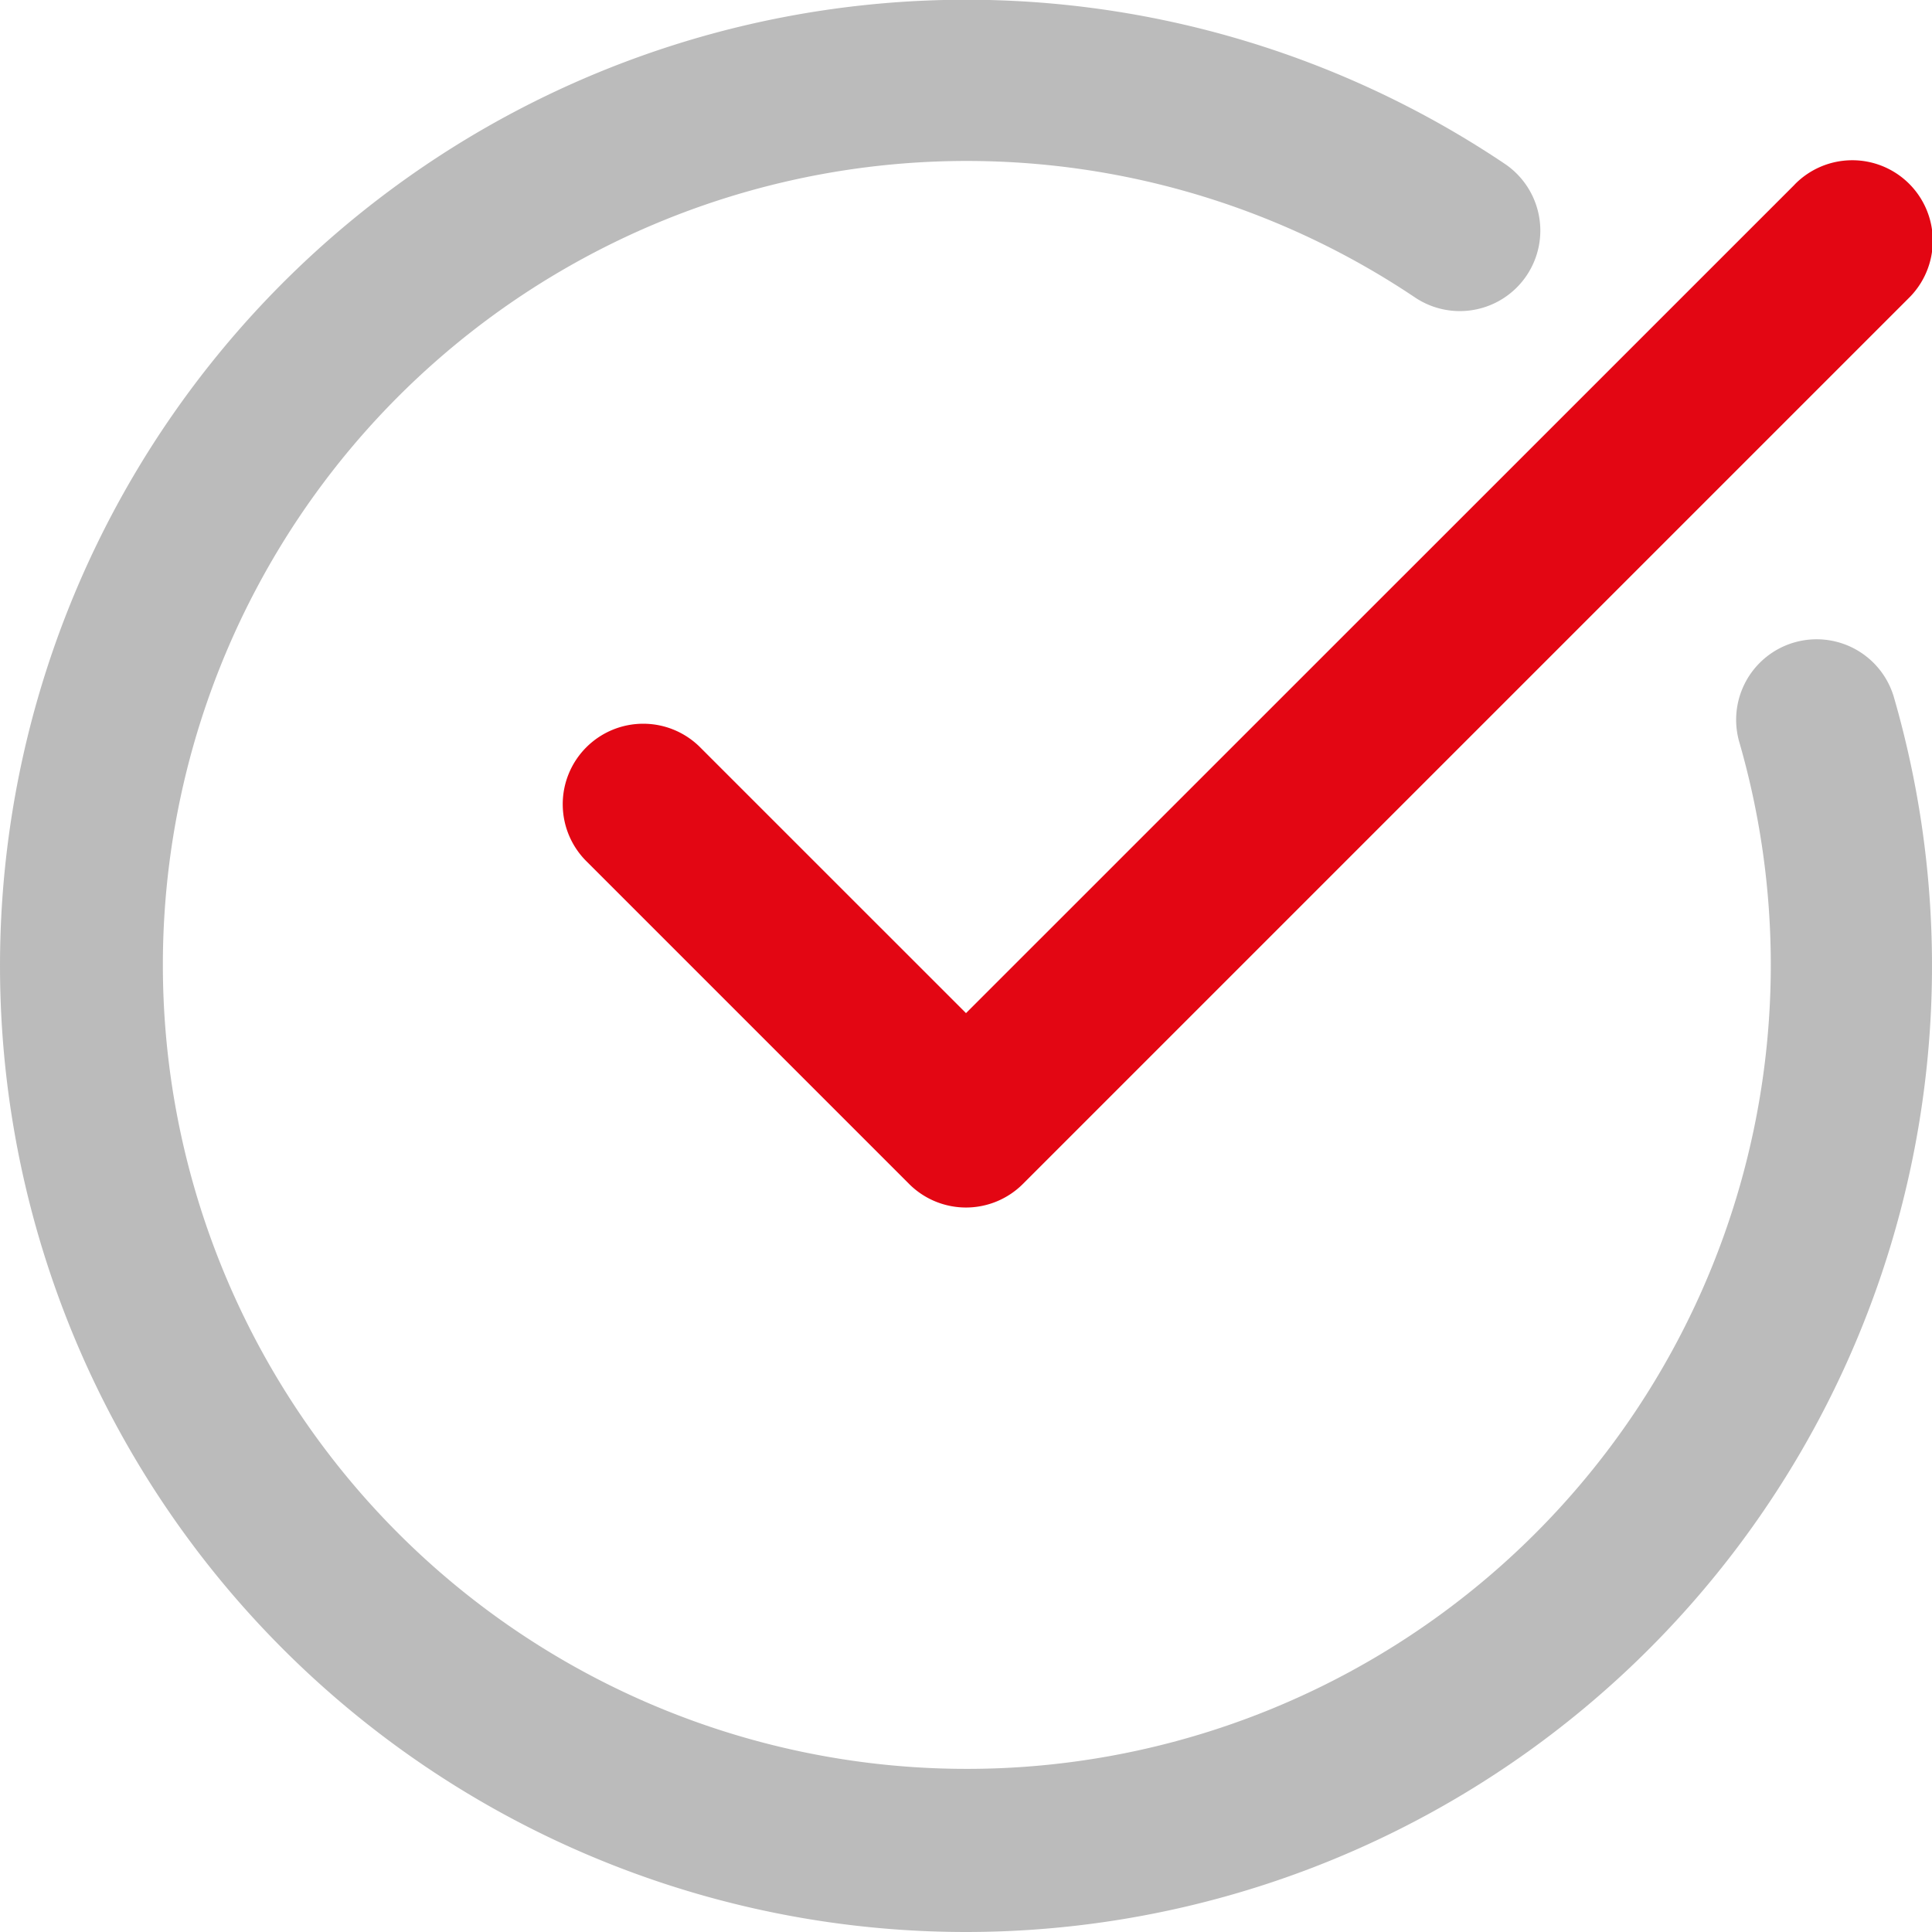
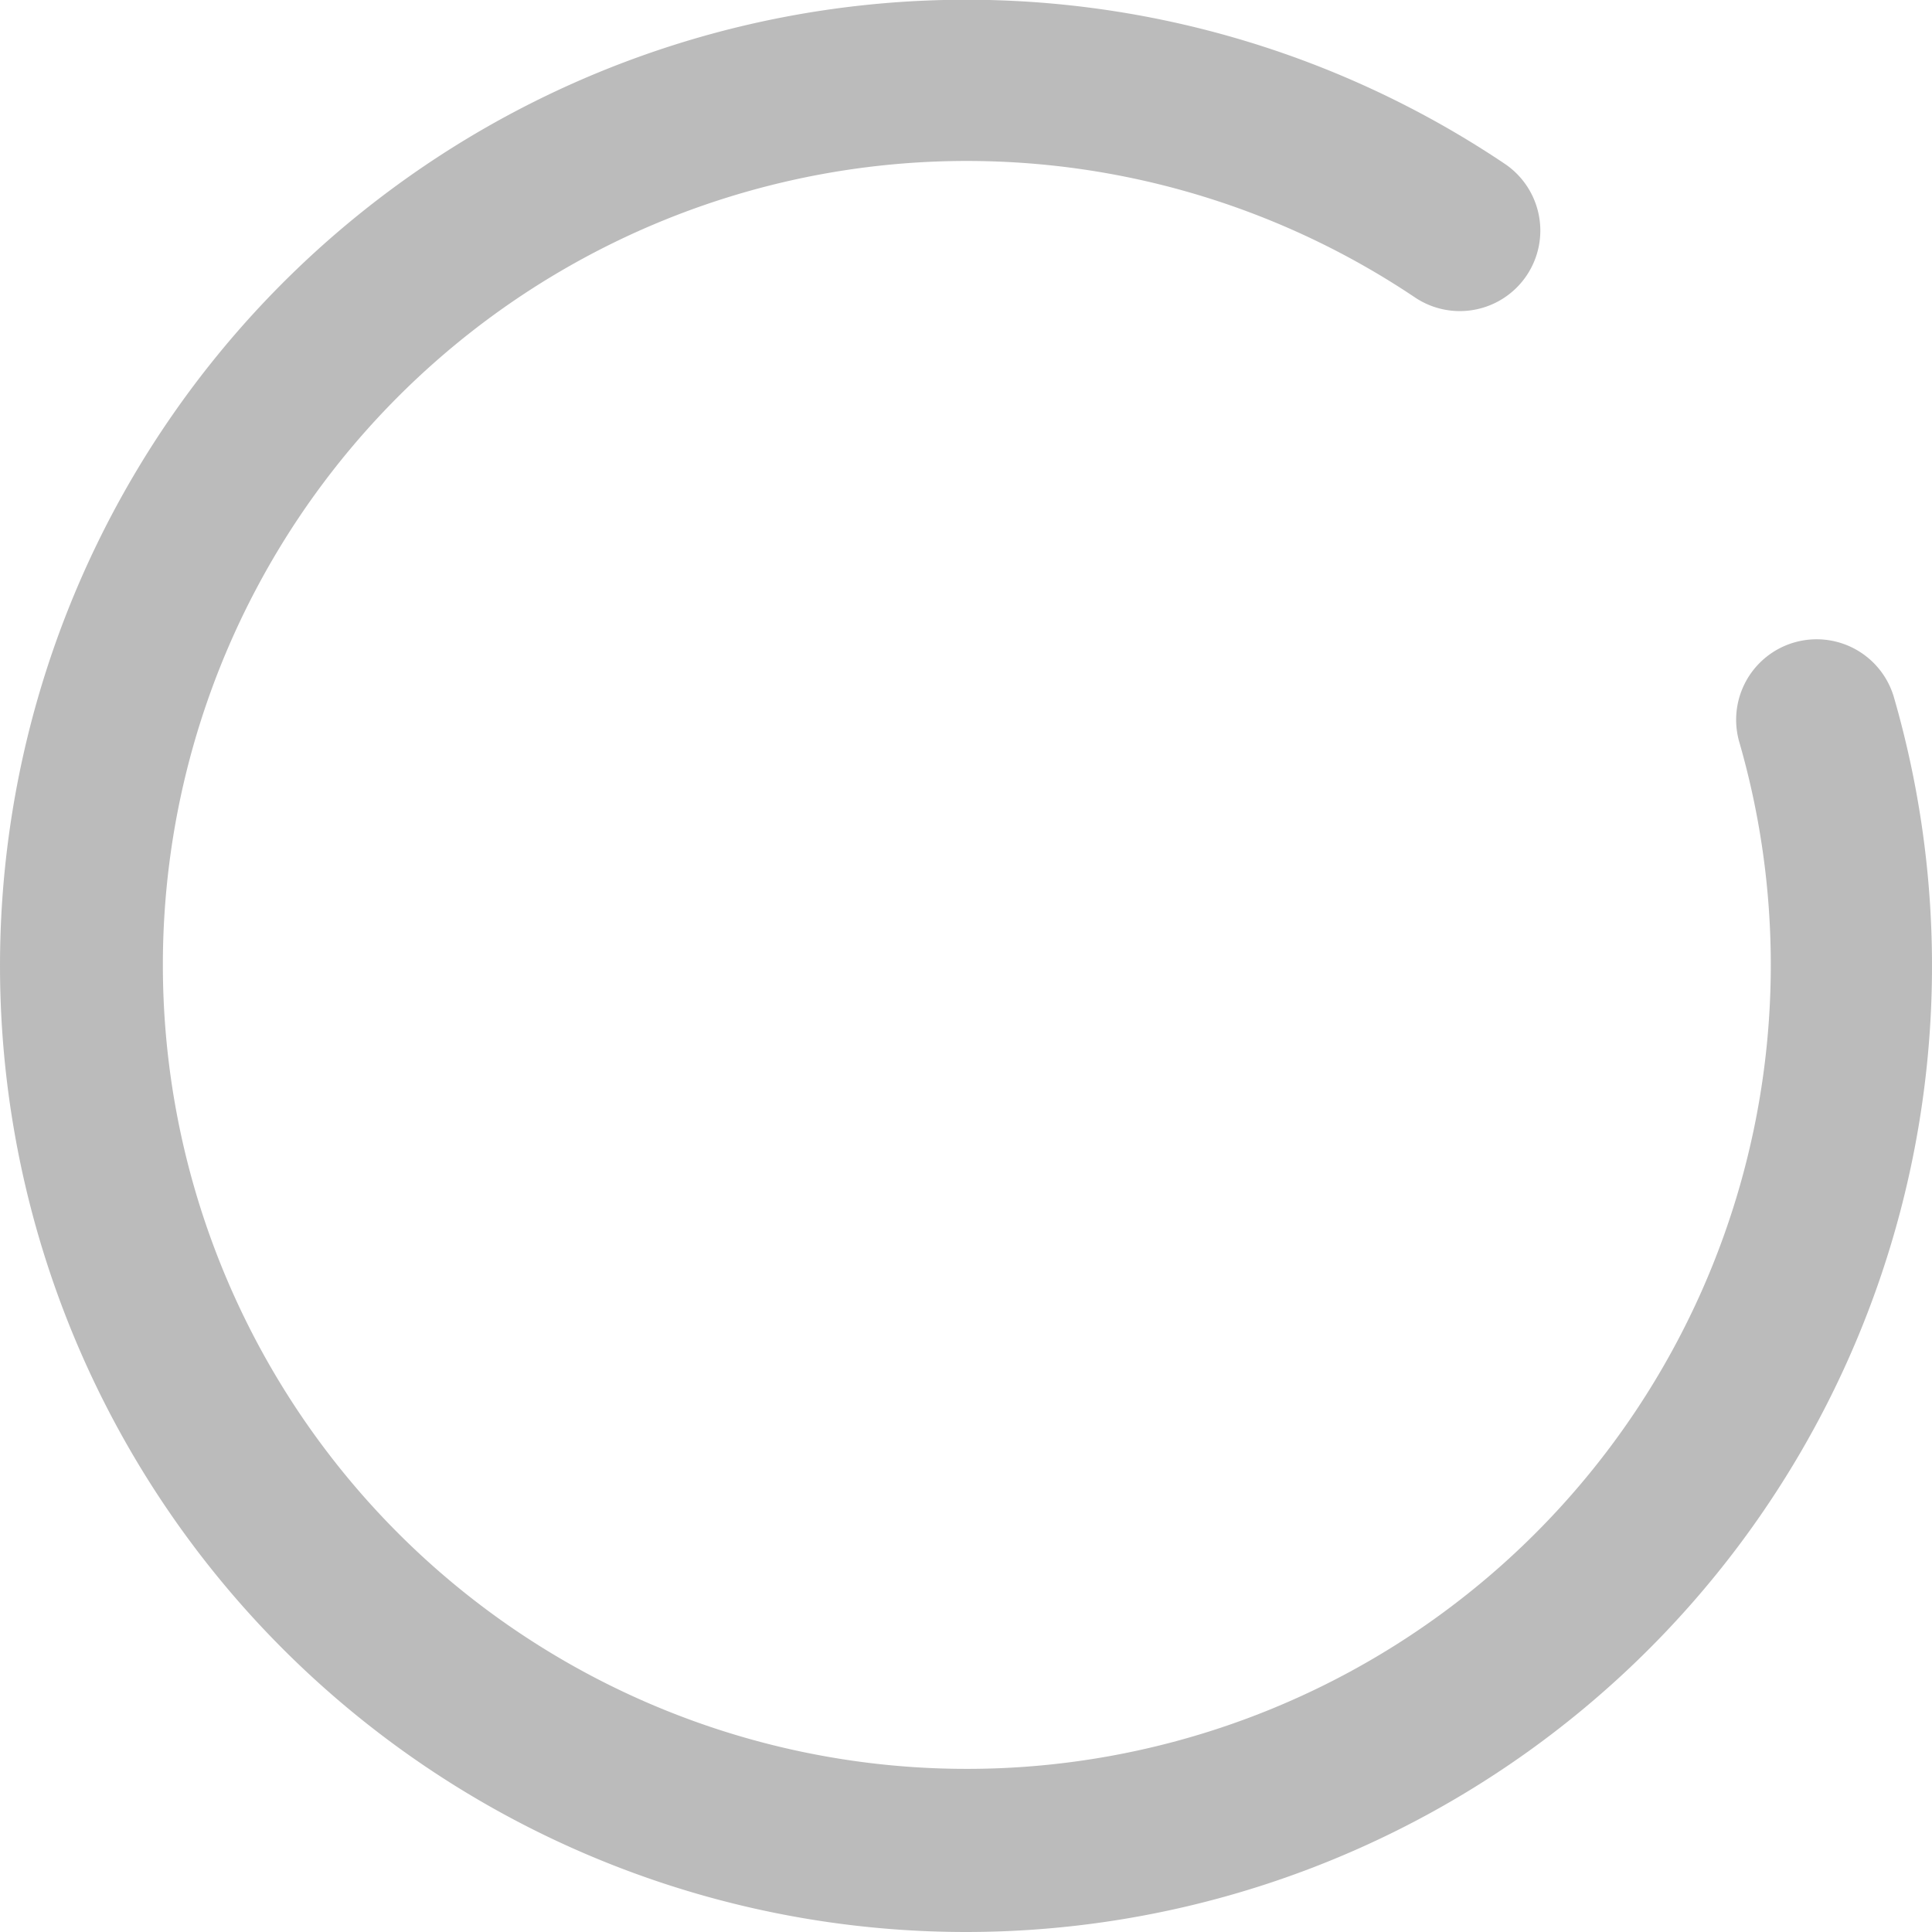
<svg xmlns="http://www.w3.org/2000/svg" width="116.906" height="116.906" viewBox="0 0 116.906 116.906">
  <defs>
    <style>.a{fill:#bbb;}.b{fill:#e30613;}</style>
  </defs>
  <path class="a" d="M58.453,116.906a58.463,58.463,0,0,0,56.139-74.749,4.871,4.871,0,0,0-9.35,2.735,48.648,48.648,0,1,1-19.631-26.9,4.871,4.871,0,0,0,5.447-8.077A58.461,58.461,0,1,0,58.453,116.906Zm0,0" />
-   <path class="b" d="M186.5,33.429,136.357,83.565l-16.04-16.038a4.871,4.871,0,1,0-6.888,6.888L132.913,93.9a4.869,4.869,0,0,0,6.888,0l53.582-53.582a4.871,4.871,0,1,0-6.888-6.888Zm0,0" transform="translate(-77.904 -22.26)" />
</svg>